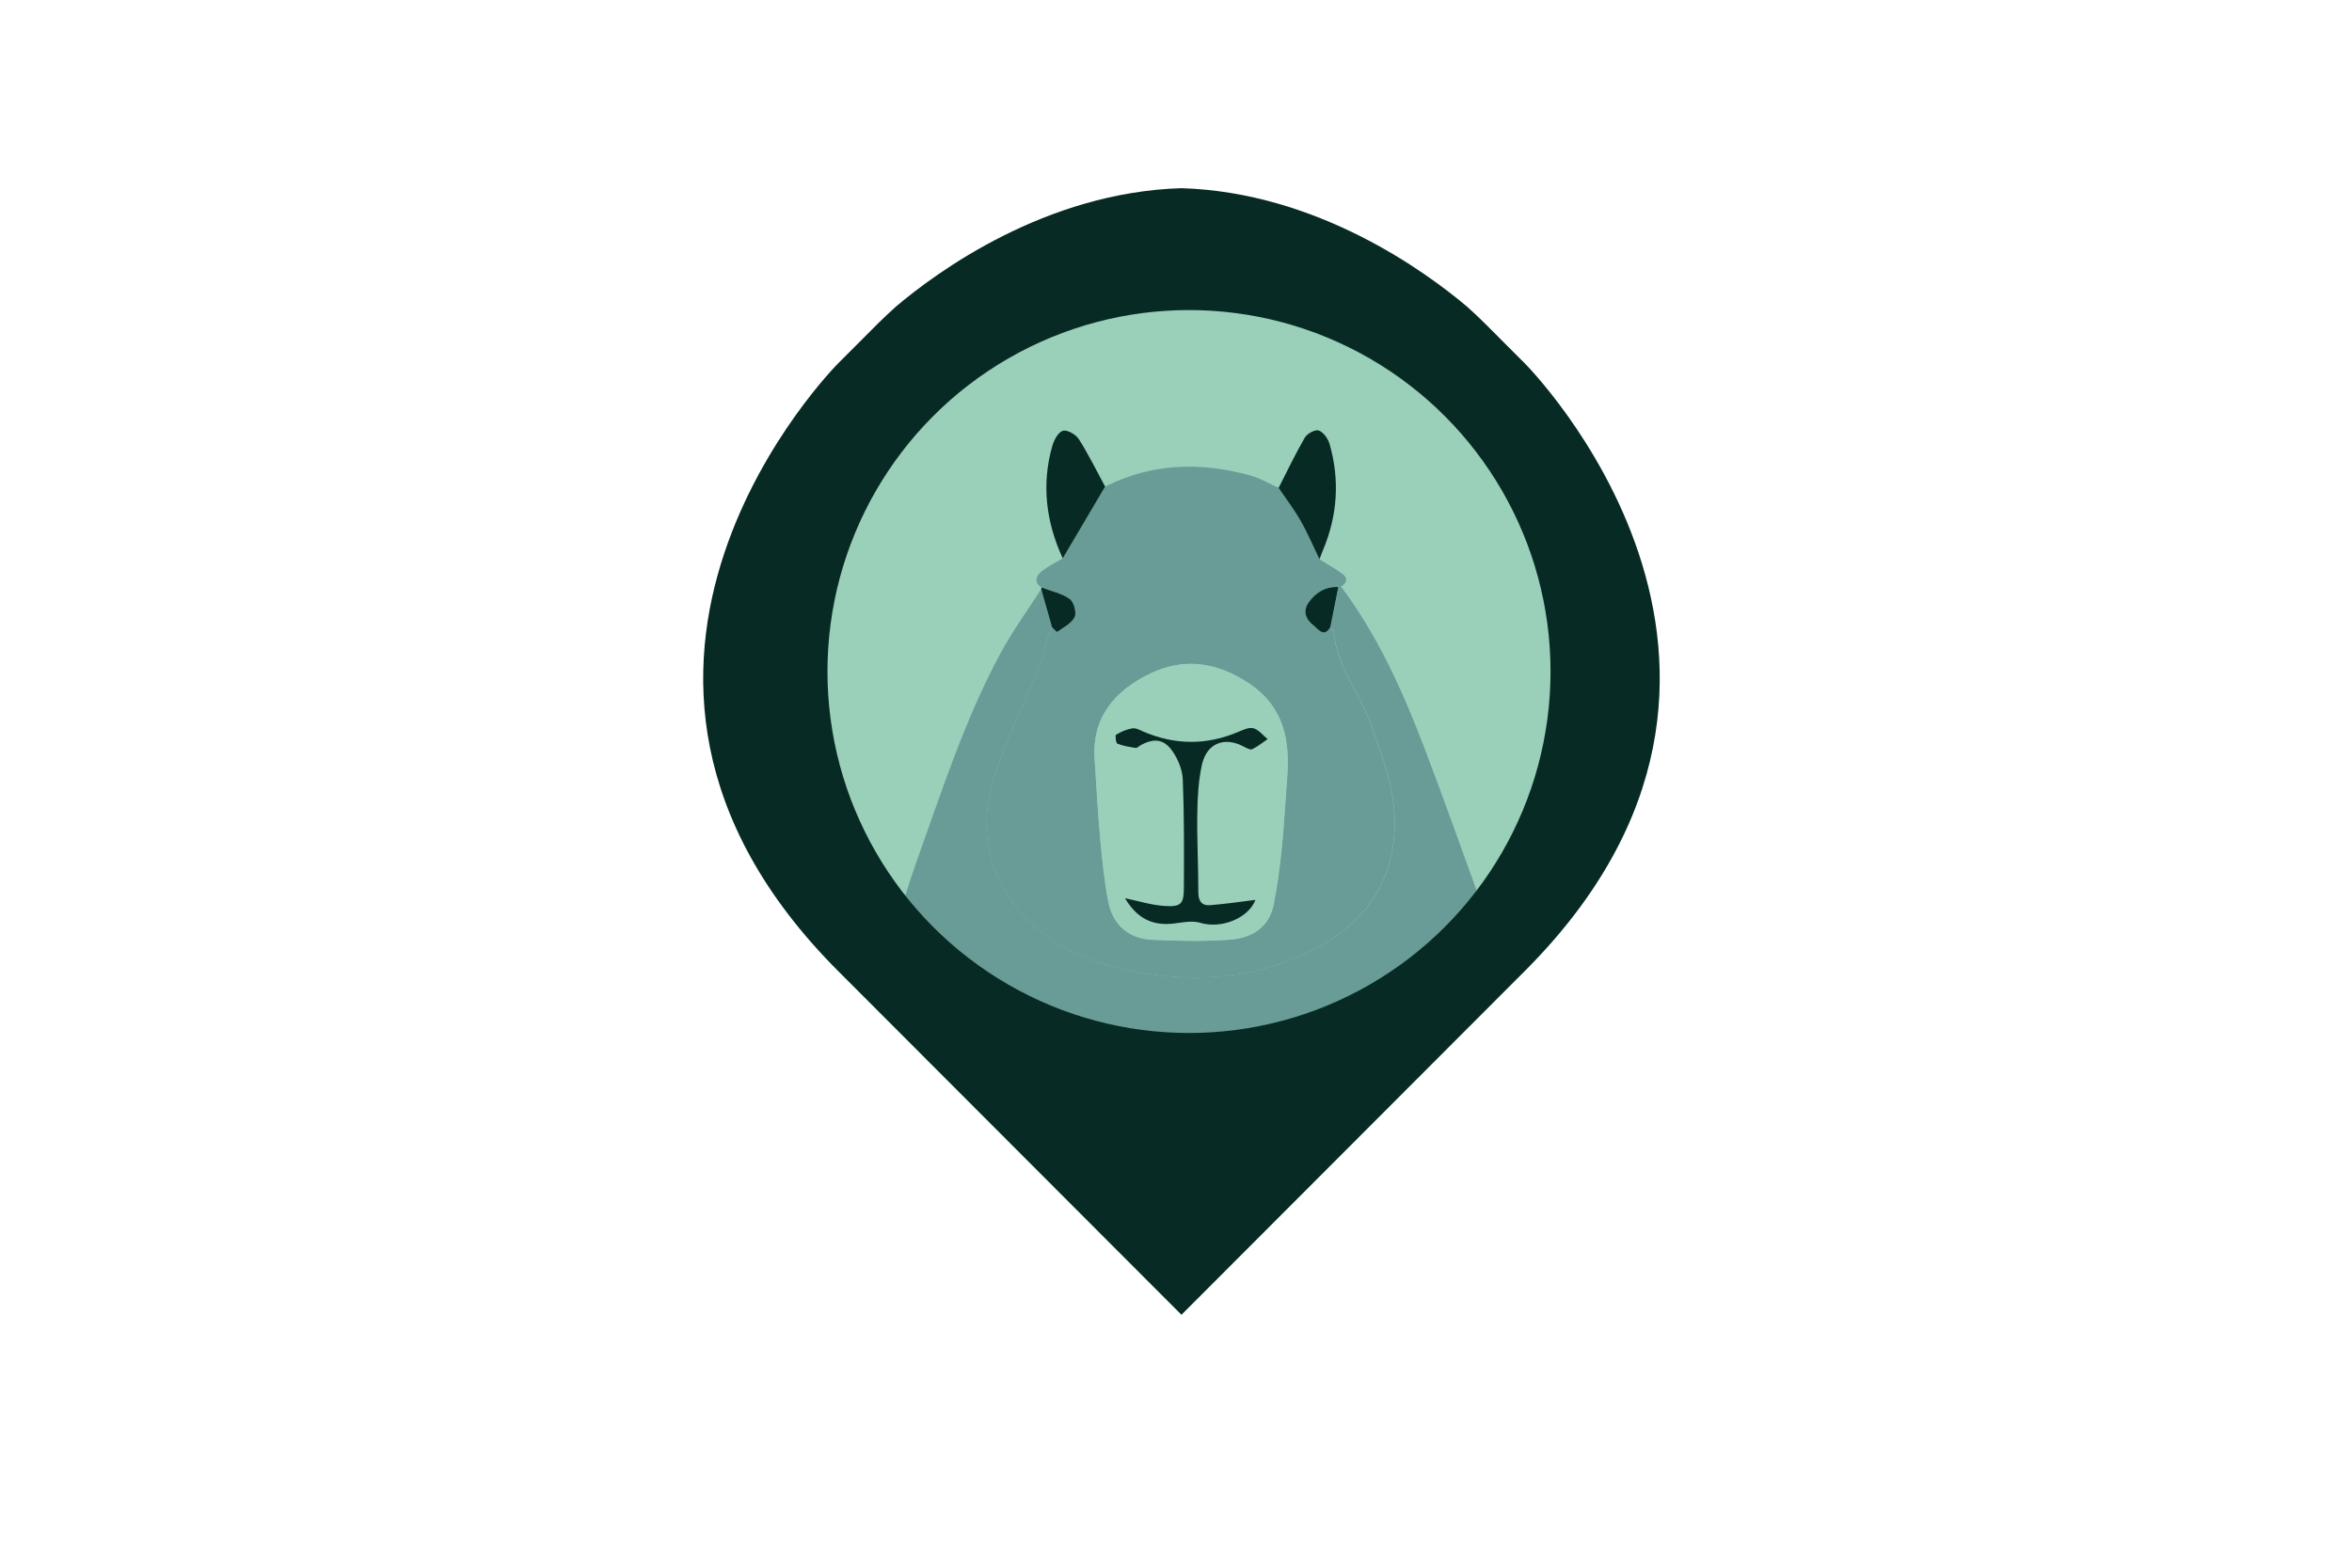
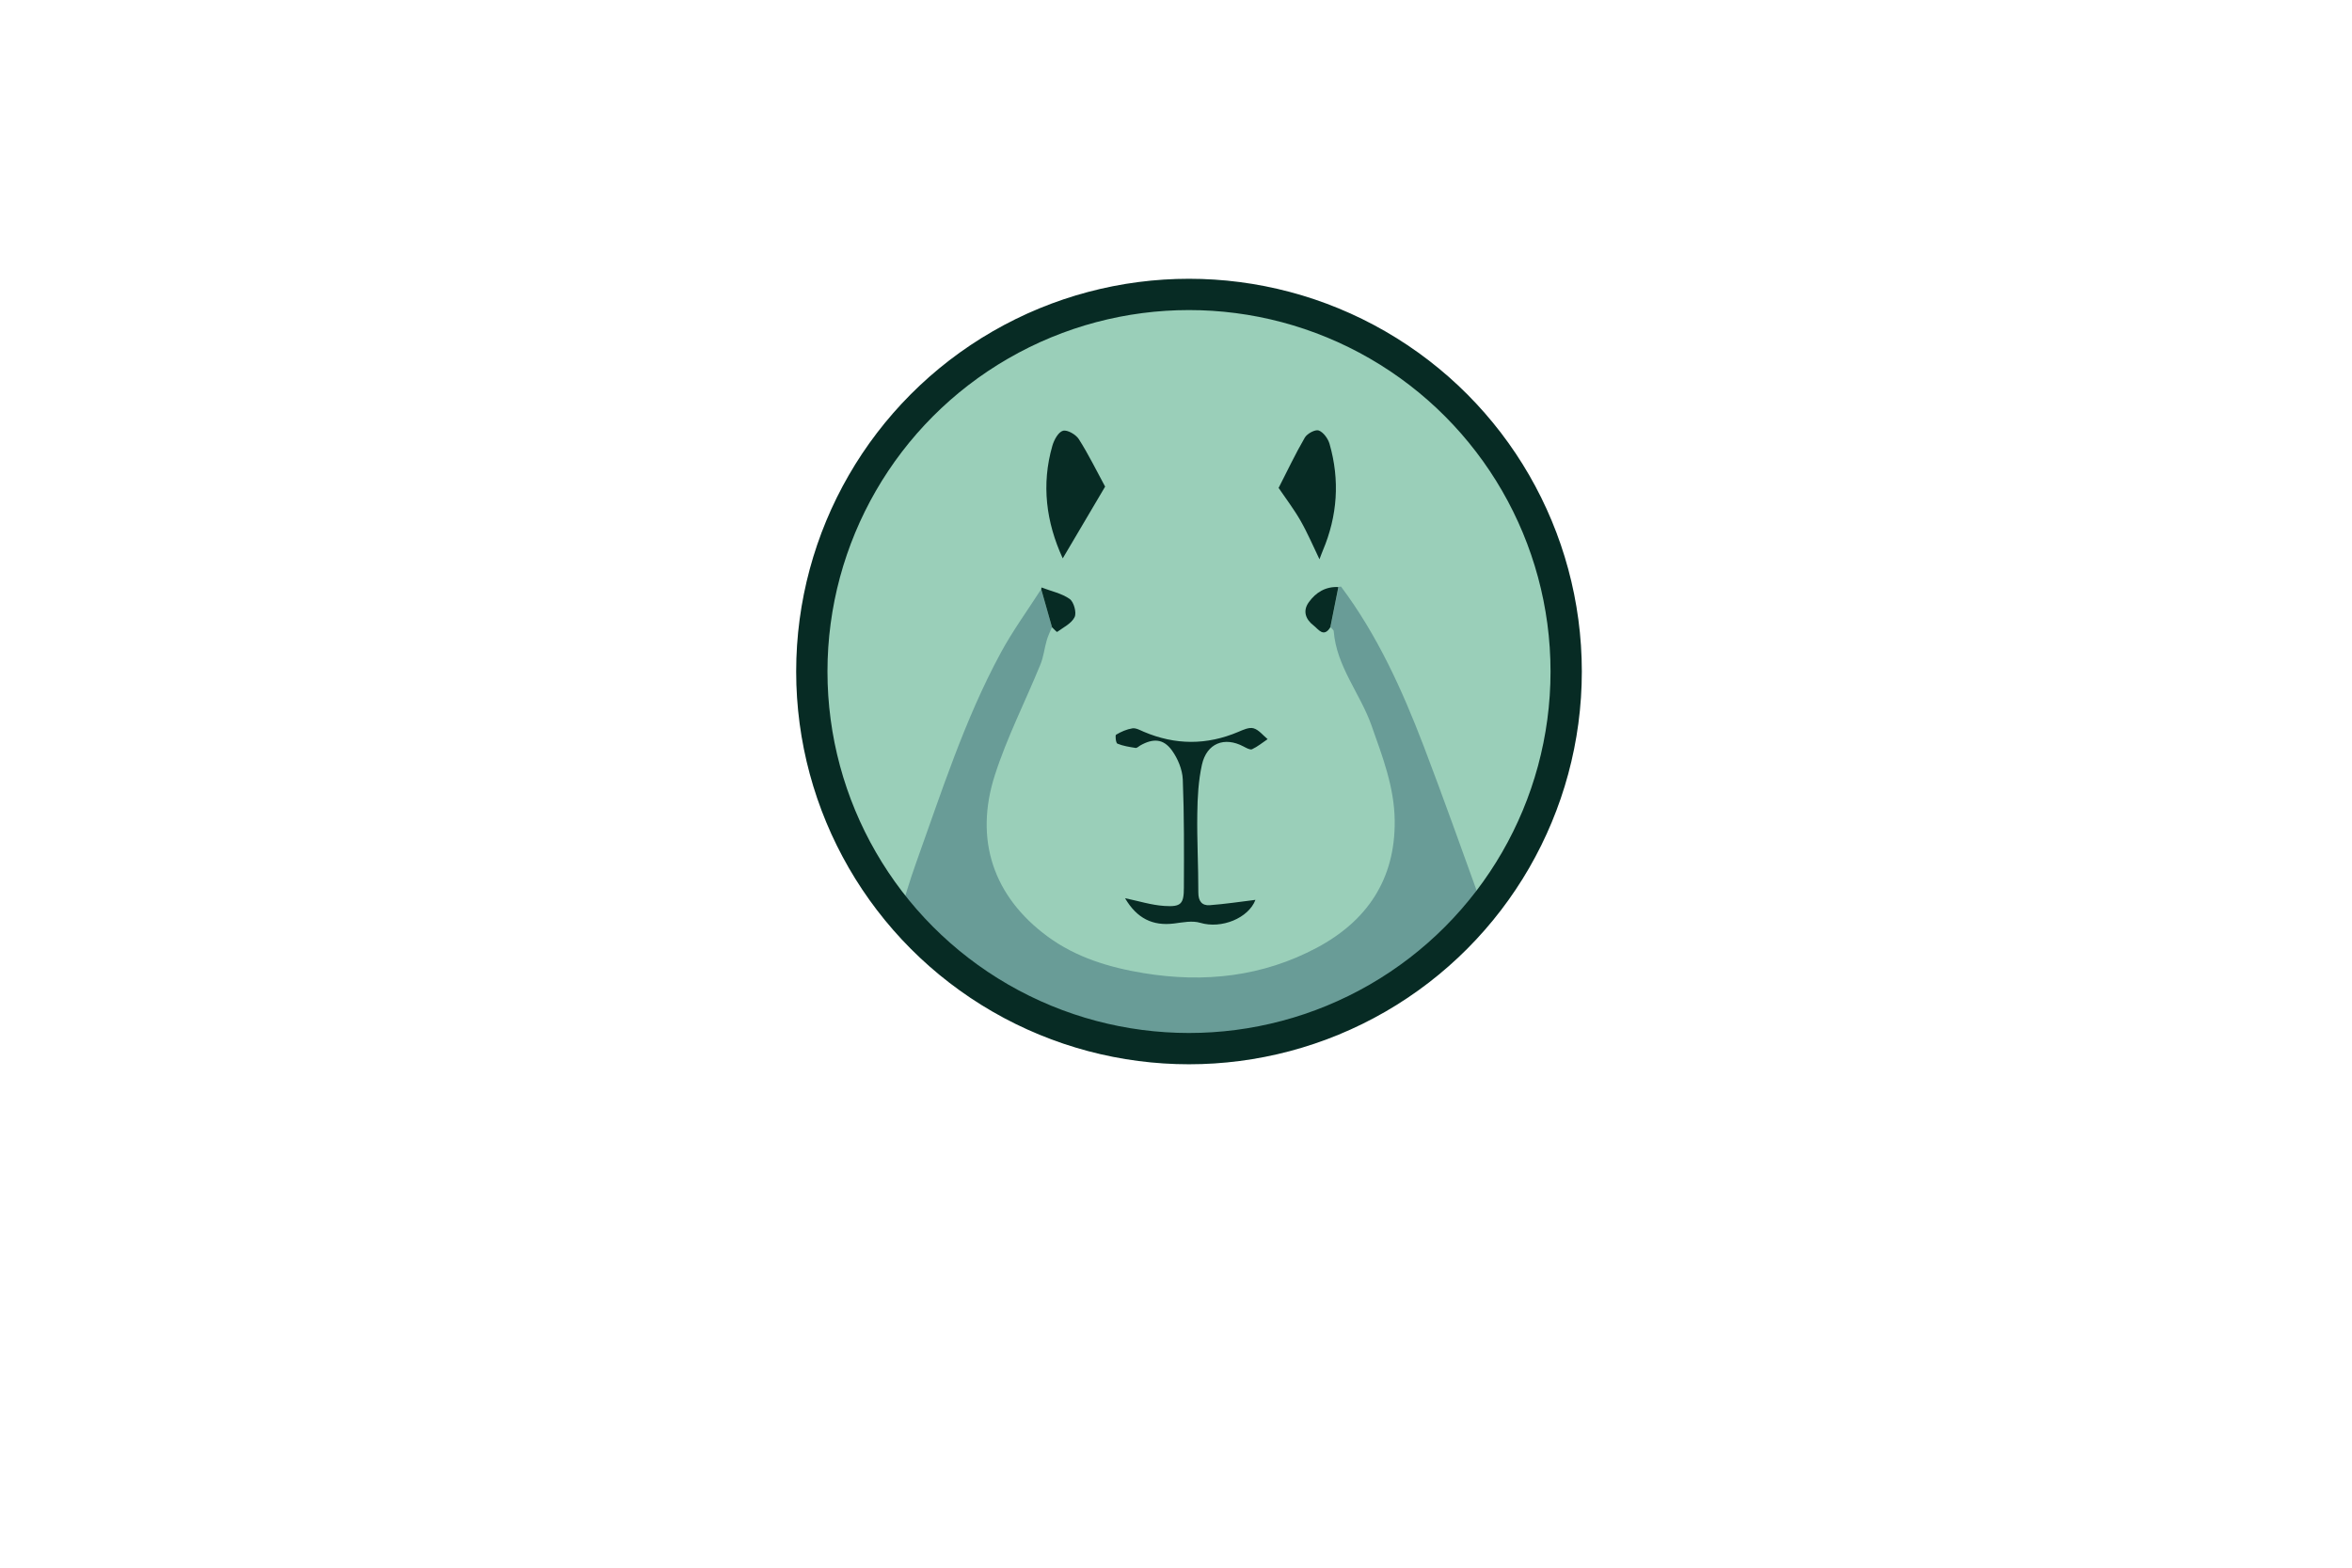
<svg xmlns="http://www.w3.org/2000/svg" xmlns:xlink="http://www.w3.org/1999/xlink" id="Ebene_1" x="0px" y="0px" viewBox="0 0 340.16 226.77" style="enable-background:new 0 0 340.16 226.77;" xml:space="preserve">
  <style type="text/css">	.st0{clip-path:url(#SVGID_00000101070913017491703390000009014734350531850394_);}	.st1{filter:url(#Adobe_OpacityMaskFilter);}	.st2{clip-path:url(#SVGID_00000053523145471939229180000000824813310293950126_);}	.st3{clip-path:url(#SVGID_00000106835747363327877010000013680492024520832948_);}			.st4{clip-path:url(#SVGID_00000053523145471939229180000000824813310293950126_);mask:url(#SVGID_00000164473227016458068370000011041536375278692287_);}	.st5{clip-path:url(#SVGID_00000176754441887351942620000008559004058945676716_);fill:#072B24;}	.st6{clip-path:url(#SVGID_00000082365390607053286290000010600647544171072436_);fill:#9ACFB9;}	.st7{clip-path:url(#SVGID_00000128464899945200147210000008574808947175257509_);}	.st8{clip-path:url(#SVGID_00000120542512677768651040000016870721723970918590_);fill:#699C97;}	.st9{clip-path:url(#SVGID_00000043438634113282845910000017919427991170297769_);fill:#699C97;}	.st10{clip-path:url(#SVGID_00000119808377352202192330000008898042297008079246_);fill:#072B24;}	.st11{clip-path:url(#SVGID_00000048479857348089735740000005269493569167425705_);fill:#072B24;}	.st12{clip-path:url(#SVGID_00000074435021425800808610000006922506065378133148_);fill:#072B24;}	.st13{clip-path:url(#SVGID_00000036252799654431747100000011914432748468672438_);fill:#072B24;}	.st14{clip-path:url(#SVGID_00000020377805705478666100000000839679026306034311_);fill:#9ACFB9;}	.st15{clip-path:url(#SVGID_00000132079334167542392700000017701322150520427172_);fill:#072B24;}	.st16{clip-path:url(#SVGID_00000054945945149234002500000012382467354720623015_);}	.st17{clip-path:url(#SVGID_00000121983375818470976980000012552874279324491427_);fill:none;stroke:#072B24;stroke-width:4.526;}</style>
  <g>
    <g>
      <defs>
        <rect id="SVGID_1_" x="55.92" y="-16.41" width="235.57" height="217.57" />
      </defs>
      <clipPath id="SVGID_00000069371249529026649960000008789708611702134959_">
        <use xlink:href="#SVGID_1_" style="overflow:visible;" />
      </clipPath>
      <g style="clip-path:url(#SVGID_00000069371249529026649960000008789708611702134959_);">
        <g>
          <defs>
            <rect id="SVGID_00000111882731223767975620000014842821082022118055_" x="55.92" y="-16.41" width="235.57" height="217.57" />
          </defs>
          <clipPath id="SVGID_00000148627048507524729530000014316127635012760251_">
            <use xlink:href="#SVGID_00000111882731223767975620000014842821082022118055_" style="overflow:visible;" />
          </clipPath>
          <defs>
            <filter id="Adobe_OpacityMaskFilter" filterUnits="userSpaceOnUse" x="98.16" y="23.91" width="151.2" height="174.72">											</filter>
          </defs>
          <mask maskUnits="userSpaceOnUse" x="98.16" y="23.91" width="151.2" height="174.72" id="SVGID_00000164473227016458068370000011041536375278692287_">
            <g class="st1">
              <g>
                <g>
                  <defs>
                    <rect id="SVGID_00000054971582552655030730000006196461629507313336_" x="55.92" y="-16.41" width="235.57" height="217.57" />
                  </defs>
                  <clipPath id="SVGID_00000003083384826164696350000007453083338387131031_" style="clip-path:url(#SVGID_00000148627048507524729530000014316127635012760251_);">
                    <use xlink:href="#SVGID_00000054971582552655030730000006196461629507313336_" style="overflow:visible;" />
                  </clipPath>
                </g>
                <g>
                  <defs>
                    <rect id="SVGID_00000122687646773320800320000006565228156249799559_" x="55.92" y="-16.41" width="235.57" height="217.57" />
                  </defs>
                  <defs>
                    <rect id="SVGID_00000011015780257550045320000002303270196563998381_" x="55.92" y="-16.41" width="236.16" height="218.88" />
                  </defs>
                  <clipPath id="SVGID_00000008145839214627522770000002719786863206201776_" style="clip-path:url(#SVGID_00000148627048507524729530000014316127635012760251_);">
                    <use xlink:href="#SVGID_00000122687646773320800320000006565228156249799559_" style="overflow:visible;" />
                  </clipPath>
                  <clipPath id="SVGID_00000139290891168583527120000004862603061687807413_" style="clip-path:url(#SVGID_00000008145839214627522770000002719786863206201776_);">
                    <use xlink:href="#SVGID_00000011015780257550045320000002303270196563998381_" style="overflow:visible;" />
                  </clipPath>
                  <g>
                    <g style="clip-path:url(#SVGID_00000139290891168583527120000004862603061687807413_);enable-background:new    ;">
                      <image style="overflow:visible;" width="493" height="456" transform="matrix(0.479 0 0 0.479 55.917 -16.186)">										</image>
                    </g>
                  </g>
                </g>
              </g>
            </g>
          </mask>
          <g style="clip-path:url(#SVGID_00000148627048507524729530000014316127635012760251_);mask:url(#SVGID_00000164473227016458068370000011041536375278692287_);">
            <g>
              <g>
                <defs>
                  <rect id="SVGID_00000077303565576747523960000015335182317870181790_" x="98.16" y="23.91" width="151.2" height="174.72" />
                </defs>
                <clipPath id="SVGID_00000057114706810684721950000004680128098418421948_">
                  <use xlink:href="#SVGID_00000077303565576747523960000015335182317870181790_" style="overflow:visible;" />
                </clipPath>
              </g>
            </g>
          </g>
        </g>
        <g>
          <defs>
            <rect id="SVGID_00000021832016773279080360000005236622597805907351_" x="55.92" y="-16.41" width="235.57" height="217.57" />
          </defs>
          <clipPath id="SVGID_00000043427372232465711920000008265785741945084549_">
            <use xlink:href="#SVGID_00000021832016773279080360000005236622597805907351_" style="overflow:visible;" />
          </clipPath>
-           <path style="clip-path:url(#SVGID_00000043427372232465711920000008265785741945084549_);fill:#072B24;" d="M121.2,140.45     l49.67,49.74l49.67-49.74c43.88-43.94,0-87.87,0-87.87l-5.85-5.86c-0.83-0.83-1.66-1.58-2.5-2.35     c-5.96-5.04-21.66-16.55-41.32-17.15c-19.67,0.59-35.36,12.1-41.32,17.15c-0.83,0.77-1.66,1.51-2.5,2.35l-5.85,5.86     C121.2,52.58,77.32,96.52,121.2,140.45" />
        </g>
        <g>
          <defs>
            <rect id="SVGID_00000058587794345508104560000008698110603148929678_" x="55.92" y="-16.41" width="235.57" height="217.57" />
          </defs>
          <clipPath id="SVGID_00000054953610625948413990000008923683904903006097_">
            <use xlink:href="#SVGID_00000058587794345508104560000008698110603148929678_" style="overflow:visible;" />
          </clipPath>
          <path style="clip-path:url(#SVGID_00000054953610625948413990000008923683904903006097_);fill:#9ACFB9;" d="M171.96,151.69     c30.12,0,54.55-24.42,54.55-54.55c0-30.12-24.42-54.55-54.55-54.55s-54.55,24.42-54.55,54.55     C117.42,127.27,141.84,151.69,171.96,151.69" />
        </g>
      </g>
    </g>
    <g>
      <defs>
        <rect id="SVGID_00000149384129947659846790000008133822793091647883_" x="55.92" y="-16.41" width="235.57" height="217.57" />
      </defs>
      <clipPath id="SVGID_00000164487627427167253630000012312164387621357755_">
        <use xlink:href="#SVGID_00000149384129947659846790000008133822793091647883_" style="overflow:visible;" />
      </clipPath>
      <g style="clip-path:url(#SVGID_00000164487627427167253630000012312164387621357755_);">
        <g>
          <defs>
            <path id="SVGID_00000103234436914159387880000014881974638886429842_" d="M117.42,97.14c0,30.13,24.42,54.55,54.55,54.55      c30.12,0,54.55-24.42,54.55-54.55c0-30.12-24.42-54.55-54.55-54.55S117.42,67.02,117.42,97.14" />
          </defs>
          <clipPath id="SVGID_00000085941126982270548280000003362138400619824813_">
            <use xlink:href="#SVGID_00000103234436914159387880000014881974638886429842_" style="overflow:visible;" />
          </clipPath>
          <path style="clip-path:url(#SVGID_00000085941126982270548280000003362138400619824813_);fill:#699C97;" d="M130.03,132.52     c0.79-2.5,1.5-5.03,2.39-7.5c3.71-10.34,7.05-20.85,12.3-30.56c1.73-3.2,3.89-6.16,5.86-9.23c0.52,1.84,1.04,3.67,1.56,5.5     c-0.26,0.63-0.57,1.24-0.75,1.88c-0.34,1.15-0.46,2.39-0.91,3.49c-2.18,5.34-4.83,10.53-6.59,16     c-3.03,9.39-0.2,17.62,7.62,23.37c4.11,3.02,8.86,4.47,13.9,5.3c8.78,1.44,17.21,0.5,25.05-3.68     c7.22-3.85,11.34-9.87,11.25-18.37c-0.05-4.87-1.77-9.28-3.35-13.76c-1.63-4.63-5.07-8.54-5.47-13.66     c-0.01-0.2-0.31-0.38-0.47-0.57c0.39-1.94,0.77-3.88,1.16-5.82c0.12-0.04,0.24-0.06,0.37-0.05c5.25,7.01,8.82,14.9,11.93,23.01     c2.86,7.49,5.54,15.05,8.27,22.59c0.24,0.65,0.27,1.38,0.4,2.07c-7.86,10.06-18.05,16.63-30.5,19.19     c-18.55,3.81-35.02-0.65-48.98-13.62C133.22,136.41,131.69,134.39,130.03,132.52" />
        </g>
        <g>
          <defs>
            <path id="SVGID_00000081635440364471859440000012931122046706386329_" d="M117.42,97.14c0,30.13,24.42,54.55,54.55,54.55      c30.12,0,54.55-24.42,54.55-54.55c0-30.12-24.42-54.55-54.55-54.55S117.42,67.02,117.42,97.14" />
          </defs>
          <clipPath id="SVGID_00000010291835003074867990000012124756031700991921_">
            <use xlink:href="#SVGID_00000081635440364471859440000012931122046706386329_" style="overflow:visible;" />
          </clipPath>
-           <path style="clip-path:url(#SVGID_00000010291835003074867990000012124756031700991921_);fill:#699C97;" d="M158.32,109.99     c0.26,3.84,0.46,7.68,0.81,11.51c0.27,2.99,0.59,6,1.15,8.94c0.64,3.31,2.93,5.33,6.31,5.5c3.77,0.18,7.57,0.25,11.32-0.02     c3.06-0.23,5.61-1.73,6.28-5.05c0.56-2.75,0.9-5.56,1.19-8.36c0.34-3.31,0.5-6.65,0.76-9.97c0.43-5.47-0.44-10.29-5.5-13.68     c-4.65-3.11-9.45-3.79-14.4-1.38C161.18,99.96,157.84,103.84,158.32,109.99 M193.93,84.87c-0.13,0-0.25,0.01-0.37,0.05     c-1.84-0.08-3.25,0.76-4.27,2.19c-0.93,1.3-0.43,2.51,0.69,3.37c0.65,0.5,1.45,1.83,2.42,0.26c0.16,0.19,0.46,0.37,0.47,0.57     c0.4,5.13,3.84,9.03,5.47,13.66c1.58,4.48,3.3,8.89,3.35,13.76c0.09,8.5-4.03,14.51-11.25,18.37     c-7.84,4.18-16.27,5.13-25.05,3.68c-5.04-0.83-9.79-2.28-13.9-5.3c-7.81-5.75-10.65-13.98-7.62-23.37     c1.77-5.47,4.41-10.66,6.59-16c0.45-1.1,0.58-2.34,0.91-3.49c0.19-0.64,0.5-1.25,0.76-1.88c0.26,0.24,0.69,0.71,0.75,0.67     c0.91-0.66,2.09-1.23,2.53-2.15c0.31-0.65-0.11-2.2-0.72-2.62c-1.17-0.82-2.7-1.14-4.07-1.66c-1.14-0.8-0.77-1.69,0.04-2.34     c0.92-0.74,2.02-1.25,3.04-1.87c0.31-0.53,0.63-1.06,0.94-1.59c1.73-2.93,3.46-5.86,5.19-8.79c6.8-3.43,13.87-3.59,21.07-1.59     c1.4,0.39,2.69,1.18,4.03,1.78c1.07,1.57,2.23,3.09,3.17,4.74c1.02,1.8,1.83,3.71,2.74,5.58c1.13,0.72,2.32,1.36,3.38,2.18     C195.01,83.69,194.73,84.37,193.93,84.87" />
        </g>
        <g>
          <defs>
            <path id="SVGID_00000161607495310210002090000010234463762006321558_" d="M117.42,97.14c0,30.13,24.42,54.55,54.55,54.55      c30.12,0,54.55-24.42,54.55-54.55c0-30.12-24.42-54.55-54.55-54.55S117.42,67.02,117.42,97.14" />
          </defs>
          <clipPath id="SVGID_00000137811232039131688560000011347534111932296576_">
            <use xlink:href="#SVGID_00000161607495310210002090000010234463762006321558_" style="overflow:visible;" />
          </clipPath>
          <path style="clip-path:url(#SVGID_00000137811232039131688560000011347534111932296576_);fill:#072B24;" d="M159.83,70.39     c-1.73,2.93-3.46,5.86-5.19,8.79c-0.31,0.53-0.63,1.06-0.94,1.59c-2.41-5.25-3.11-10.68-1.5-16.29     c0.24-0.84,0.86-1.99,1.54-2.17c0.63-0.17,1.87,0.55,2.29,1.22C157.43,65.73,158.58,68.09,159.83,70.39" />
        </g>
        <g>
          <defs>
            <path id="SVGID_00000048491667023716195660000001808523443932011927_" d="M117.42,97.14c0,30.13,24.42,54.55,54.55,54.55      c30.12,0,54.55-24.42,54.55-54.55c0-30.12-24.42-54.55-54.55-54.55S117.42,67.02,117.42,97.14" />
          </defs>
          <clipPath id="SVGID_00000086653240301814146040000017240627040730604202_">
            <use xlink:href="#SVGID_00000048491667023716195660000001808523443932011927_" style="overflow:visible;" />
          </clipPath>
          <path style="clip-path:url(#SVGID_00000086653240301814146040000017240627040730604202_);fill:#072B24;" d="M190.83,80.9     c-0.9-1.86-1.71-3.78-2.74-5.58c-0.94-1.65-2.1-3.16-3.17-4.74c1.25-2.44,2.42-4.92,3.79-7.28c0.34-0.58,1.51-1.21,2.01-1.03     c0.68,0.25,1.35,1.18,1.57,1.95c1.5,5.24,1.15,10.4-0.98,15.43C191.14,80.05,190.99,80.48,190.83,80.9" />
        </g>
        <g>
          <defs>
            <path id="SVGID_00000086651216677591123920000006500795963806630543_" d="M117.42,97.14c0,30.13,24.42,54.55,54.55,54.55      c30.12,0,54.55-24.42,54.55-54.55c0-30.12-24.42-54.55-54.55-54.55S117.42,67.02,117.42,97.14" />
          </defs>
          <clipPath id="SVGID_00000033348335634571351560000011558202918786599045_">
            <use xlink:href="#SVGID_00000086651216677591123920000006500795963806630543_" style="overflow:visible;" />
          </clipPath>
          <path style="clip-path:url(#SVGID_00000033348335634571351560000011558202918786599045_);fill:#072B24;" d="M150.62,84.98     c1.38,0.53,2.91,0.84,4.08,1.66c0.6,0.42,1.03,1.97,0.72,2.62c-0.44,0.92-1.62,1.49-2.53,2.15c-0.06,0.04-0.49-0.44-0.74-0.67     c-0.52-1.83-1.04-3.67-1.56-5.5C150.6,85.15,150.61,85.07,150.62,84.98" />
        </g>
        <g>
          <defs>
            <path id="SVGID_00000124139230324201912100000016621362446173774780_" d="M117.42,97.14c0,30.13,24.42,54.55,54.55,54.55      c30.12,0,54.55-24.42,54.55-54.55c0-30.12-24.42-54.55-54.55-54.55S117.42,67.02,117.42,97.14" />
          </defs>
          <clipPath id="SVGID_00000155857694259555834350000012409288597773152174_">
            <use xlink:href="#SVGID_00000124139230324201912100000016621362446173774780_" style="overflow:visible;" />
          </clipPath>
          <path style="clip-path:url(#SVGID_00000155857694259555834350000012409288597773152174_);fill:#072B24;" d="M192.4,90.74     c-0.97,1.57-1.76,0.24-2.42-0.26c-1.12-0.86-1.63-2.07-0.69-3.37c1.03-1.43,2.43-2.28,4.27-2.19     C193.17,86.86,192.78,88.8,192.4,90.74" />
        </g>
        <g>
          <defs>
            <path id="SVGID_00000072969914874440105700000012113873619788236206_" d="M117.42,97.14c0,30.13,24.42,54.55,54.55,54.55      c30.12,0,54.55-24.42,54.55-54.55c0-30.12-24.42-54.55-54.55-54.55S117.42,67.02,117.42,97.14" />
          </defs>
          <clipPath id="SVGID_00000117670450472042475830000015282239231194554764_">
            <use xlink:href="#SVGID_00000072969914874440105700000012113873619788236206_" style="overflow:visible;" />
          </clipPath>
-           <path style="clip-path:url(#SVGID_00000117670450472042475830000015282239231194554764_);fill:#9ACFB9;" d="M162.71,129.93     c1.73,2.93,4,4.04,7.08,3.65c1.26-0.16,2.64-0.45,3.8-0.1c3.09,0.93,6.98-0.68,7.98-3.32c-2.1,0.26-4.35,0.61-6.61,0.77     c-1.12,0.08-1.65-0.59-1.65-1.83c0-3.8-0.21-7.6-0.15-11.4c0.03-2.37,0.16-4.79,0.68-7.09c0.7-3.12,3.26-4.11,6.01-2.64     c0.39,0.21,0.95,0.54,1.24,0.4c0.8-0.37,1.51-0.96,2.25-1.46c-0.67-0.55-1.27-1.35-2.04-1.57c-0.63-0.18-1.5,0.22-2.19,0.52     c-4.57,1.94-9.12,1.92-13.68-0.02c-0.53-0.22-1.13-0.57-1.64-0.49c-0.82,0.13-1.64,0.49-2.36,0.92     c-0.16,0.09-0.03,1.2,0.19,1.29c0.82,0.34,1.74,0.48,2.63,0.62c0.2,0.03,0.44-0.23,0.66-0.35c1.87-1.06,3.35-1.01,4.59,0.71     c0.85,1.18,1.51,2.76,1.57,4.19c0.22,5.21,0.18,10.42,0.16,15.64c-0.01,2.38-0.41,2.83-2.82,2.67     C166.52,130.93,164.68,130.33,162.71,129.93 M158.32,109.99c-0.48-6.15,2.86-10.02,7.93-12.5c4.95-2.41,9.75-1.74,14.4,1.37     c5.06,3.39,5.93,8.21,5.51,13.68c-0.26,3.32-0.43,6.65-0.76,9.97c-0.29,2.8-0.63,5.6-1.19,8.36c-0.68,3.32-3.22,4.83-6.28,5.05     c-3.76,0.28-7.56,0.21-11.32,0.02c-3.38-0.16-5.67-2.18-6.31-5.49c-0.57-2.95-0.88-5.95-1.15-8.94     C158.79,117.67,158.59,113.83,158.32,109.99" />
        </g>
        <g>
          <defs>
            <path id="SVGID_00000096774193677299297890000014515636717604605887_" d="M117.42,97.14c0,30.13,24.42,54.55,54.55,54.55      c30.12,0,54.55-24.42,54.55-54.55c0-30.12-24.42-54.55-54.55-54.55S117.42,67.02,117.42,97.14" />
          </defs>
          <clipPath id="SVGID_00000029747584411719987620000004009646461138065065_">
            <use xlink:href="#SVGID_00000096774193677299297890000014515636717604605887_" style="overflow:visible;" />
          </clipPath>
          <path style="clip-path:url(#SVGID_00000029747584411719987620000004009646461138065065_);fill:#072B24;" d="M162.71,129.93     c1.97,0.41,3.82,1,5.69,1.12c2.42,0.16,2.82-0.29,2.82-2.67c0.02-5.21,0.05-10.43-0.16-15.64c-0.06-1.43-0.72-3.01-1.57-4.19     c-1.24-1.71-2.72-1.77-4.59-0.71c-0.22,0.13-0.47,0.39-0.67,0.35c-0.89-0.14-1.8-0.28-2.63-0.62c-0.22-0.09-0.34-1.2-0.19-1.29     c0.72-0.43,1.54-0.79,2.36-0.92c0.51-0.08,1.11,0.26,1.64,0.49c4.56,1.94,9.11,1.96,13.68,0.02c0.7-0.3,1.56-0.7,2.2-0.52     c0.77,0.22,1.37,1.02,2.04,1.57c-0.74,0.5-1.45,1.09-2.25,1.46c-0.29,0.13-0.85-0.2-1.24-0.4c-2.75-1.46-5.31-0.48-6.01,2.64     c-0.51,2.3-0.64,4.72-0.67,7.09c-0.06,3.8,0.16,7.6,0.15,11.4c0,1.25,0.52,1.91,1.65,1.83c2.26-0.17,4.5-0.51,6.61-0.77     c-1,2.63-4.89,4.24-7.98,3.32c-1.16-0.35-2.54-0.06-3.8,0.1C166.71,133.97,164.43,132.86,162.71,129.93" />
        </g>
      </g>
    </g>
    <g>
      <defs>
        <rect id="SVGID_00000122701487522784207990000002317295790686354065_" x="55.92" y="-16.41" width="235.57" height="217.57" />
      </defs>
      <clipPath id="SVGID_00000067225637708863334490000004358120603218758053_">
        <use xlink:href="#SVGID_00000122701487522784207990000002317295790686354065_" style="overflow:visible;" />
      </clipPath>
      <g style="clip-path:url(#SVGID_00000067225637708863334490000004358120603218758053_);">
        <g>
          <defs>
            <rect id="SVGID_00000052097143661262818500000005166195331084033167_" x="55.92" y="-16.41" width="235.57" height="217.57" />
          </defs>
          <clipPath id="SVGID_00000098905649686300320760000011266016940522803841_">
            <use xlink:href="#SVGID_00000052097143661262818500000005166195331084033167_" style="overflow:visible;" />
          </clipPath>
          <circle style="clip-path:url(#SVGID_00000098905649686300320760000011266016940522803841_);fill:none;stroke:#072B24;stroke-width:4.526;" cx="171.96" cy="97.14" r="54.55" />
        </g>
      </g>
    </g>
  </g>
</svg>